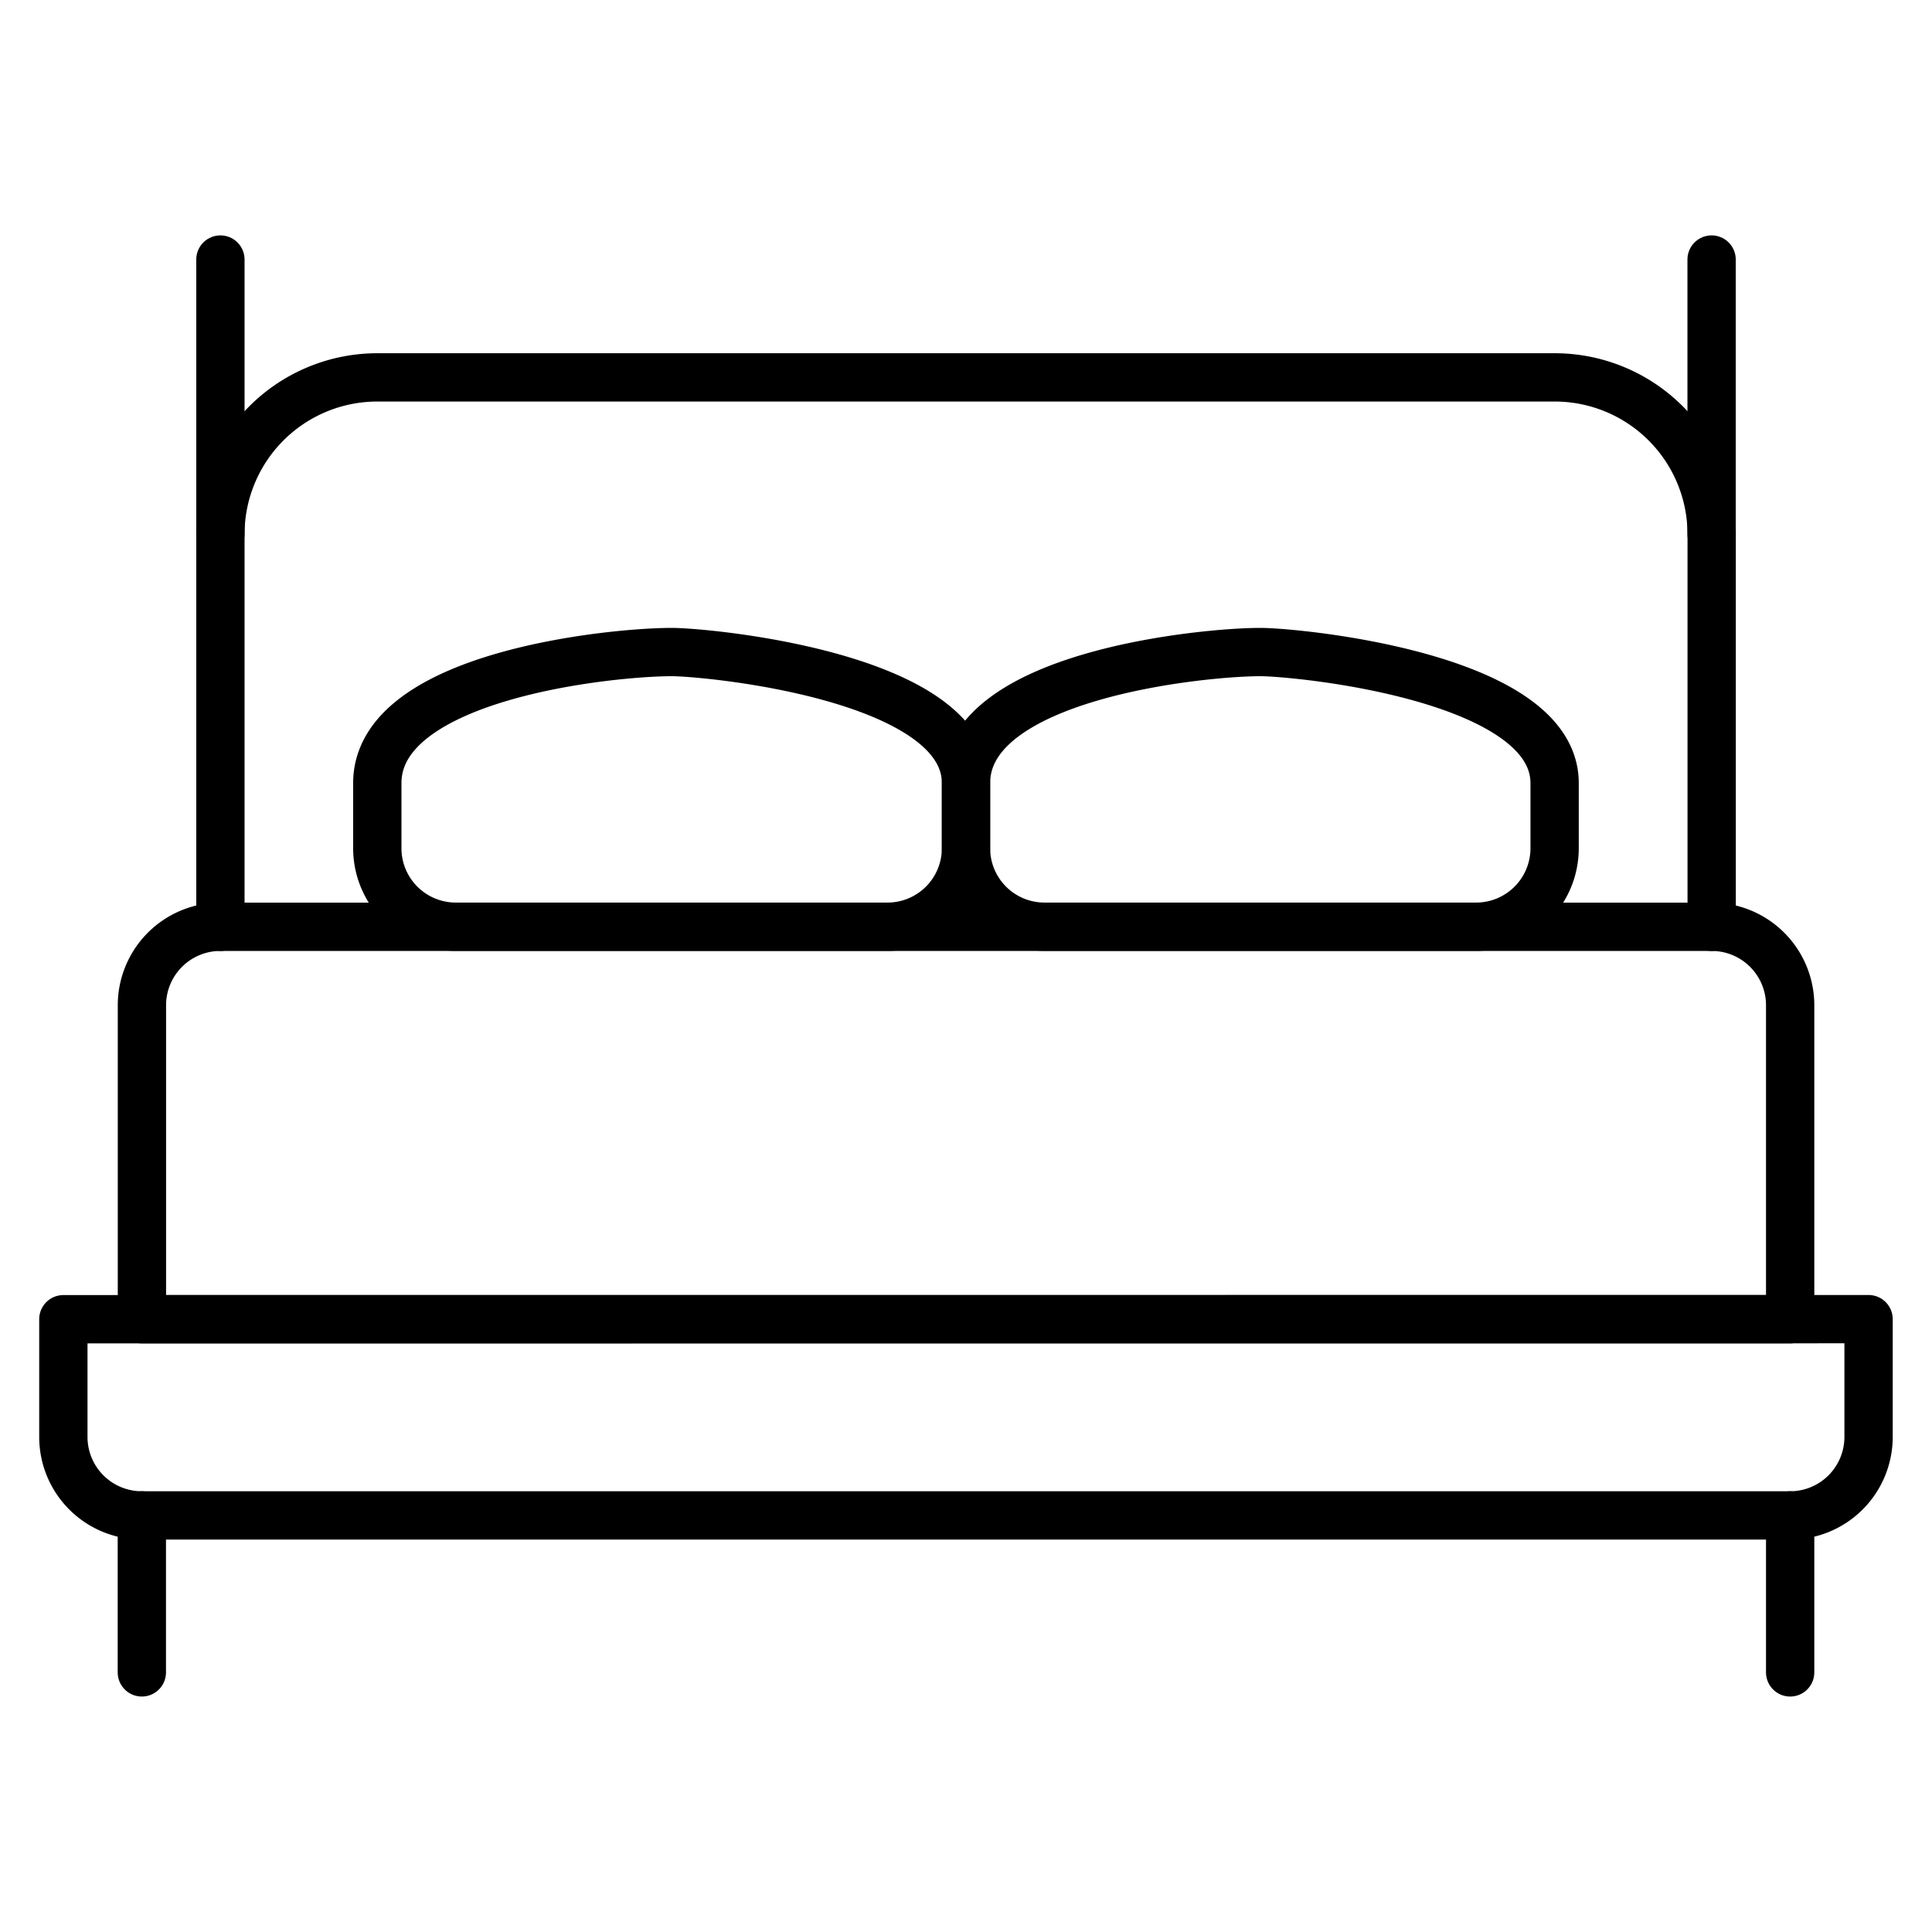
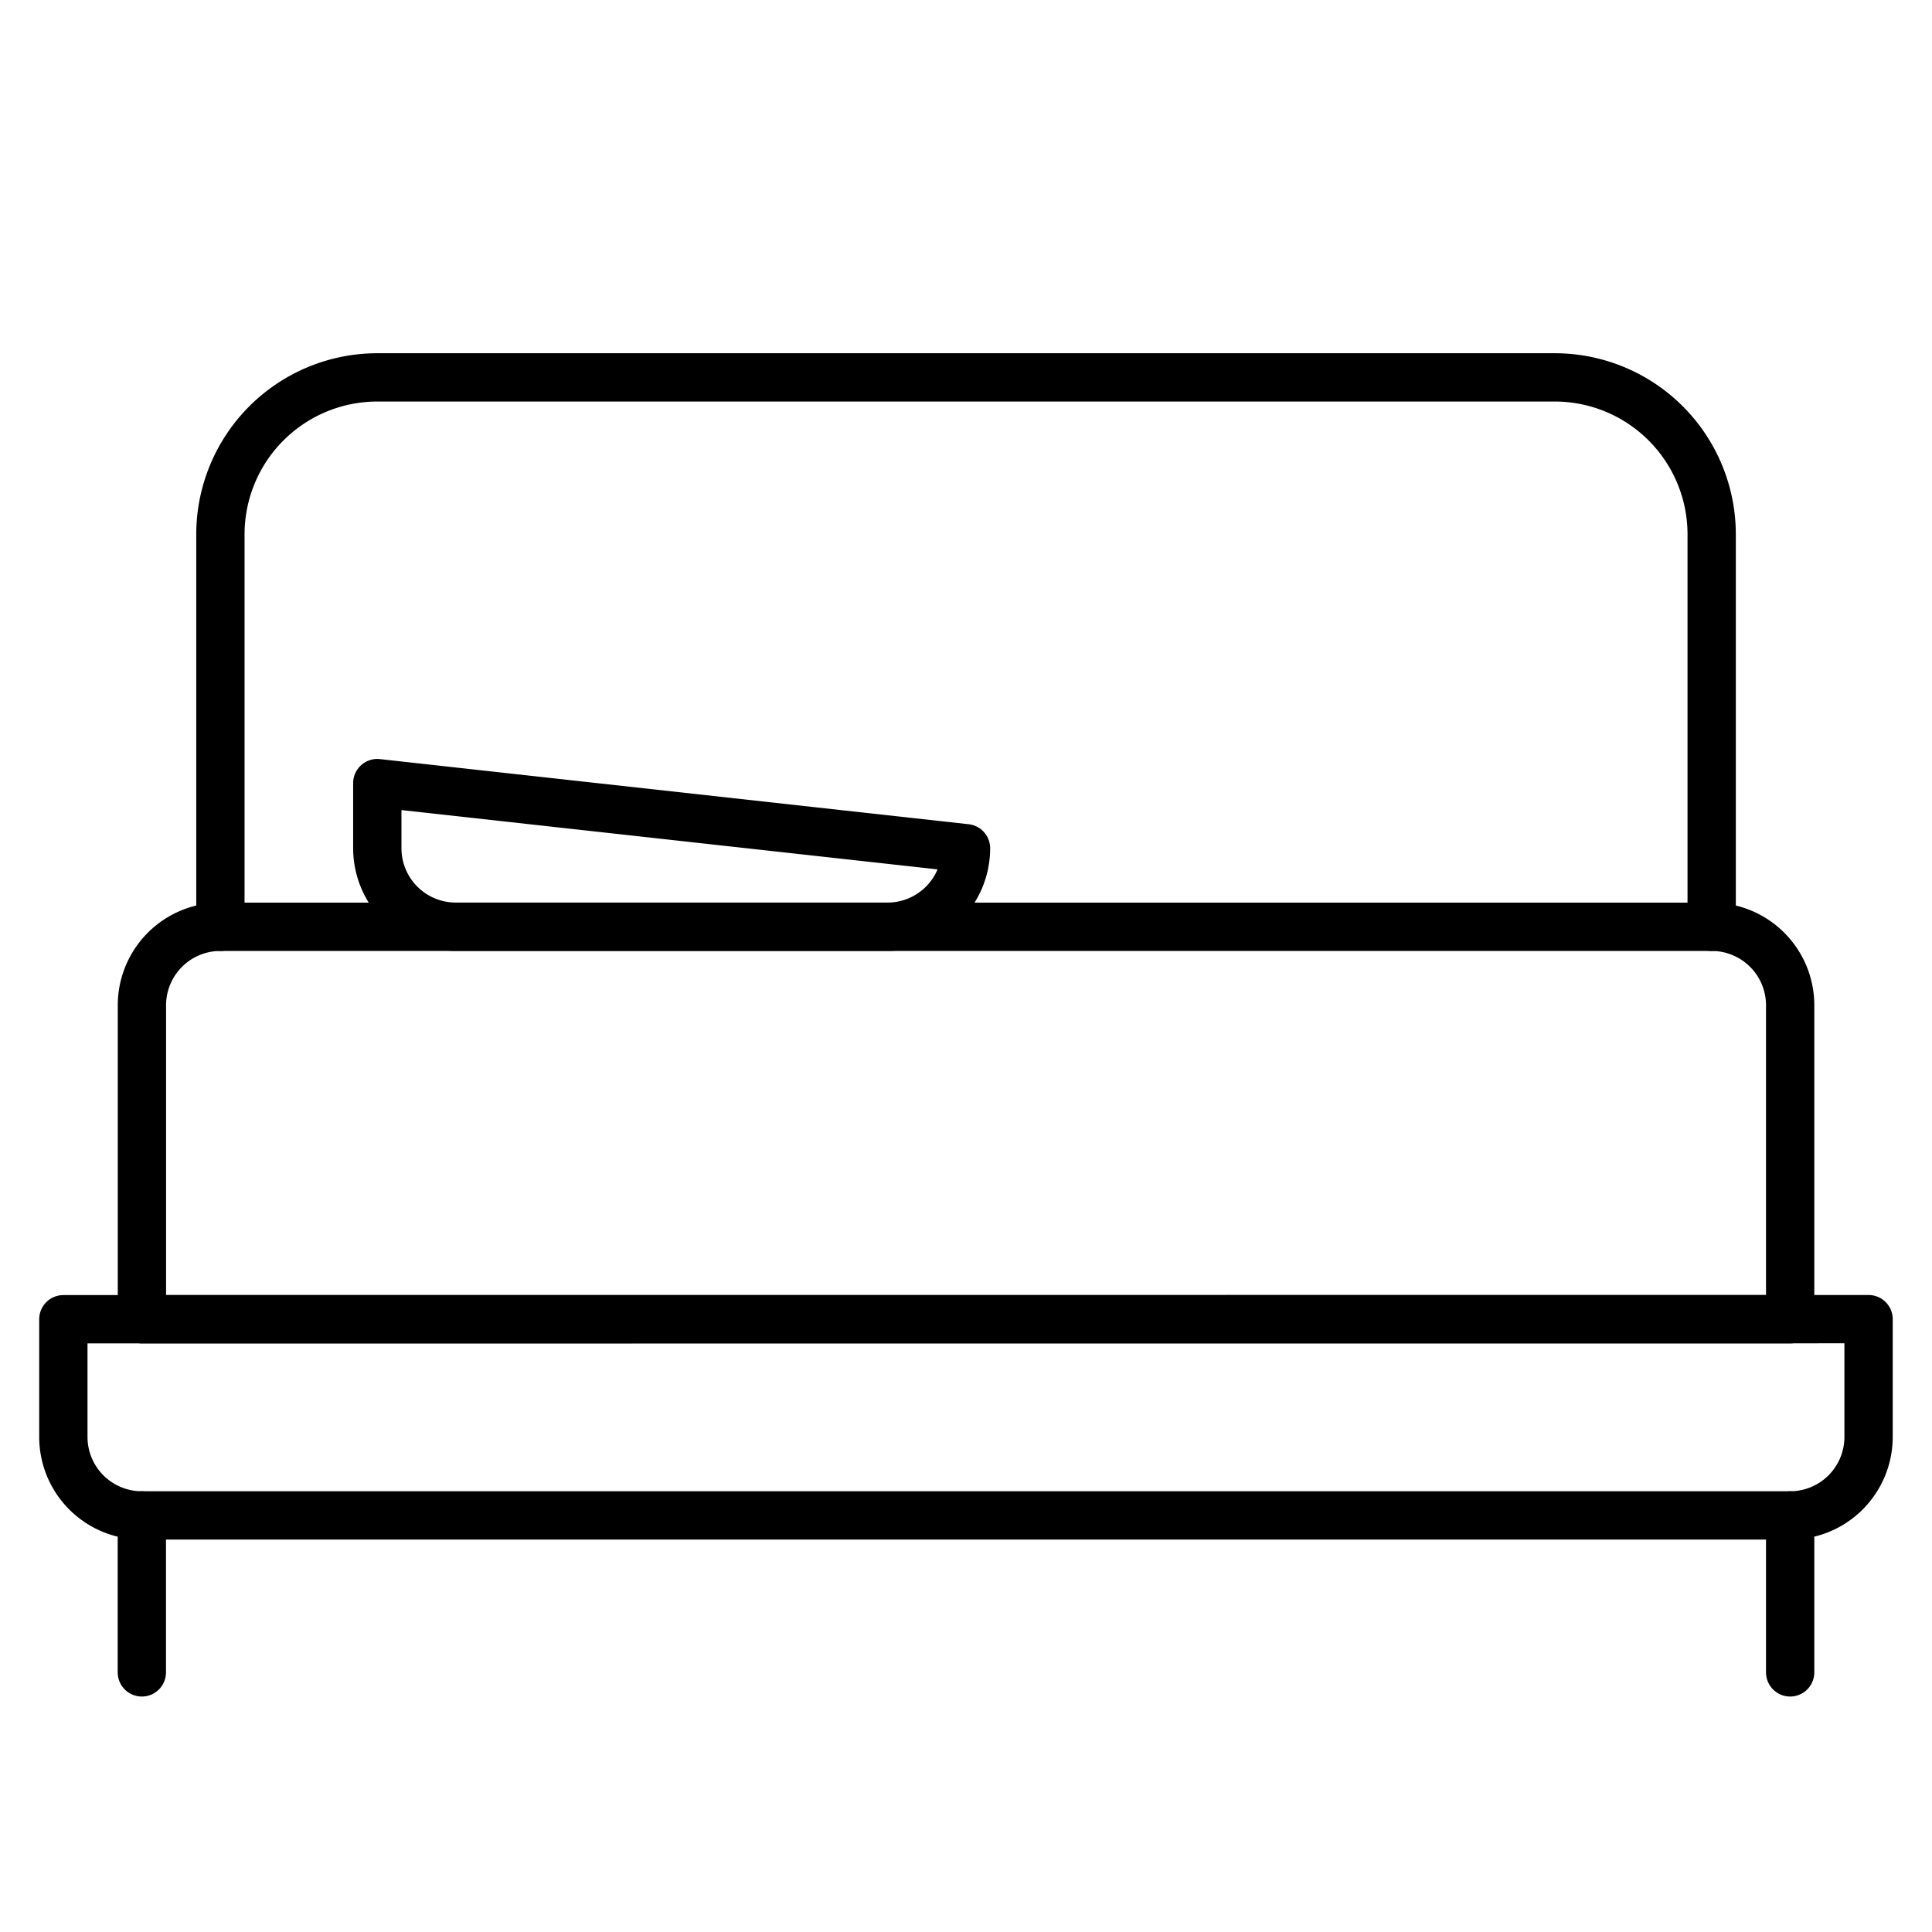
<svg xmlns="http://www.w3.org/2000/svg" viewBox="-0.3 -0.3 24 24" id="Hotel-Double-Bed-1--Streamline-Ultimate">
  <desc>Hotel Double Bed 1 Streamline Icon: https://streamlinehq.com</desc>
  <g>
    <path d="M2.438 11.213h18.525a0.975 0.975 0 0 1 0.975 0.975v3.9l0 0h-20.475l0 0v-3.9a0.975 0.975 0 0 1 0.975 -0.975Z" fill="none" stroke="currentColor" stroke-linecap="round" stroke-linejoin="round" stroke-width="0.6" />
    <path d="M22.912 16.087V17.55a0.975 0.975 0 0 1 -0.975 0.975h-20.475a0.975 0.975 0 0 1 -0.975 -0.975v-1.462Z" fill="none" stroke="currentColor" stroke-linecap="round" stroke-linejoin="round" stroke-width="0.6" />
    <path d="m1.462 18.525 0 1.95" fill="none" stroke="currentColor" stroke-linecap="round" stroke-linejoin="round" stroke-width="0.6" />
    <path d="m21.938 18.525 0 1.95" fill="none" stroke="currentColor" stroke-linecap="round" stroke-linejoin="round" stroke-width="0.6" />
    <path d="M2.438 11.213v-4.875a1.95 1.95 0 0 1 1.95 -1.95h14.625a1.95 1.95 0 0 1 1.95 1.95v4.875" fill="none" stroke="currentColor" stroke-linecap="round" stroke-linejoin="round" stroke-width="0.6" />
-     <path d="M11.7 10.237a0.975 0.975 0 0 1 -0.975 0.975H5.362a0.975 0.975 0 0 1 -0.975 -0.975v-0.809C4.388 8.093 7.283 7.8 8.044 7.8 8.492 7.8 11.7 8.102 11.7 9.428Z" fill="none" stroke="currentColor" stroke-linecap="round" stroke-linejoin="round" stroke-width="0.6" />
-     <path d="M19.012 10.237a0.975 0.975 0 0 1 -0.975 0.975H12.675a0.975 0.975 0 0 1 -0.975 -0.975v-0.809C11.7 8.093 14.625 7.8 15.356 7.8c0.449 0 3.656 0.302 3.656 1.628Z" fill="none" stroke="currentColor" stroke-linecap="round" stroke-linejoin="round" stroke-width="0.6" />
-     <path d="m2.438 6.337 0 -3.413" fill="none" stroke="currentColor" stroke-linecap="round" stroke-linejoin="round" stroke-width="0.6" />
-     <path d="m20.962 6.337 0 -3.413" fill="none" stroke="currentColor" stroke-linecap="round" stroke-linejoin="round" stroke-width="0.6" />
+     <path d="M11.7 10.237a0.975 0.975 0 0 1 -0.975 0.975H5.362a0.975 0.975 0 0 1 -0.975 -0.975v-0.809Z" fill="none" stroke="currentColor" stroke-linecap="round" stroke-linejoin="round" stroke-width="0.6" />
  </g>
</svg>